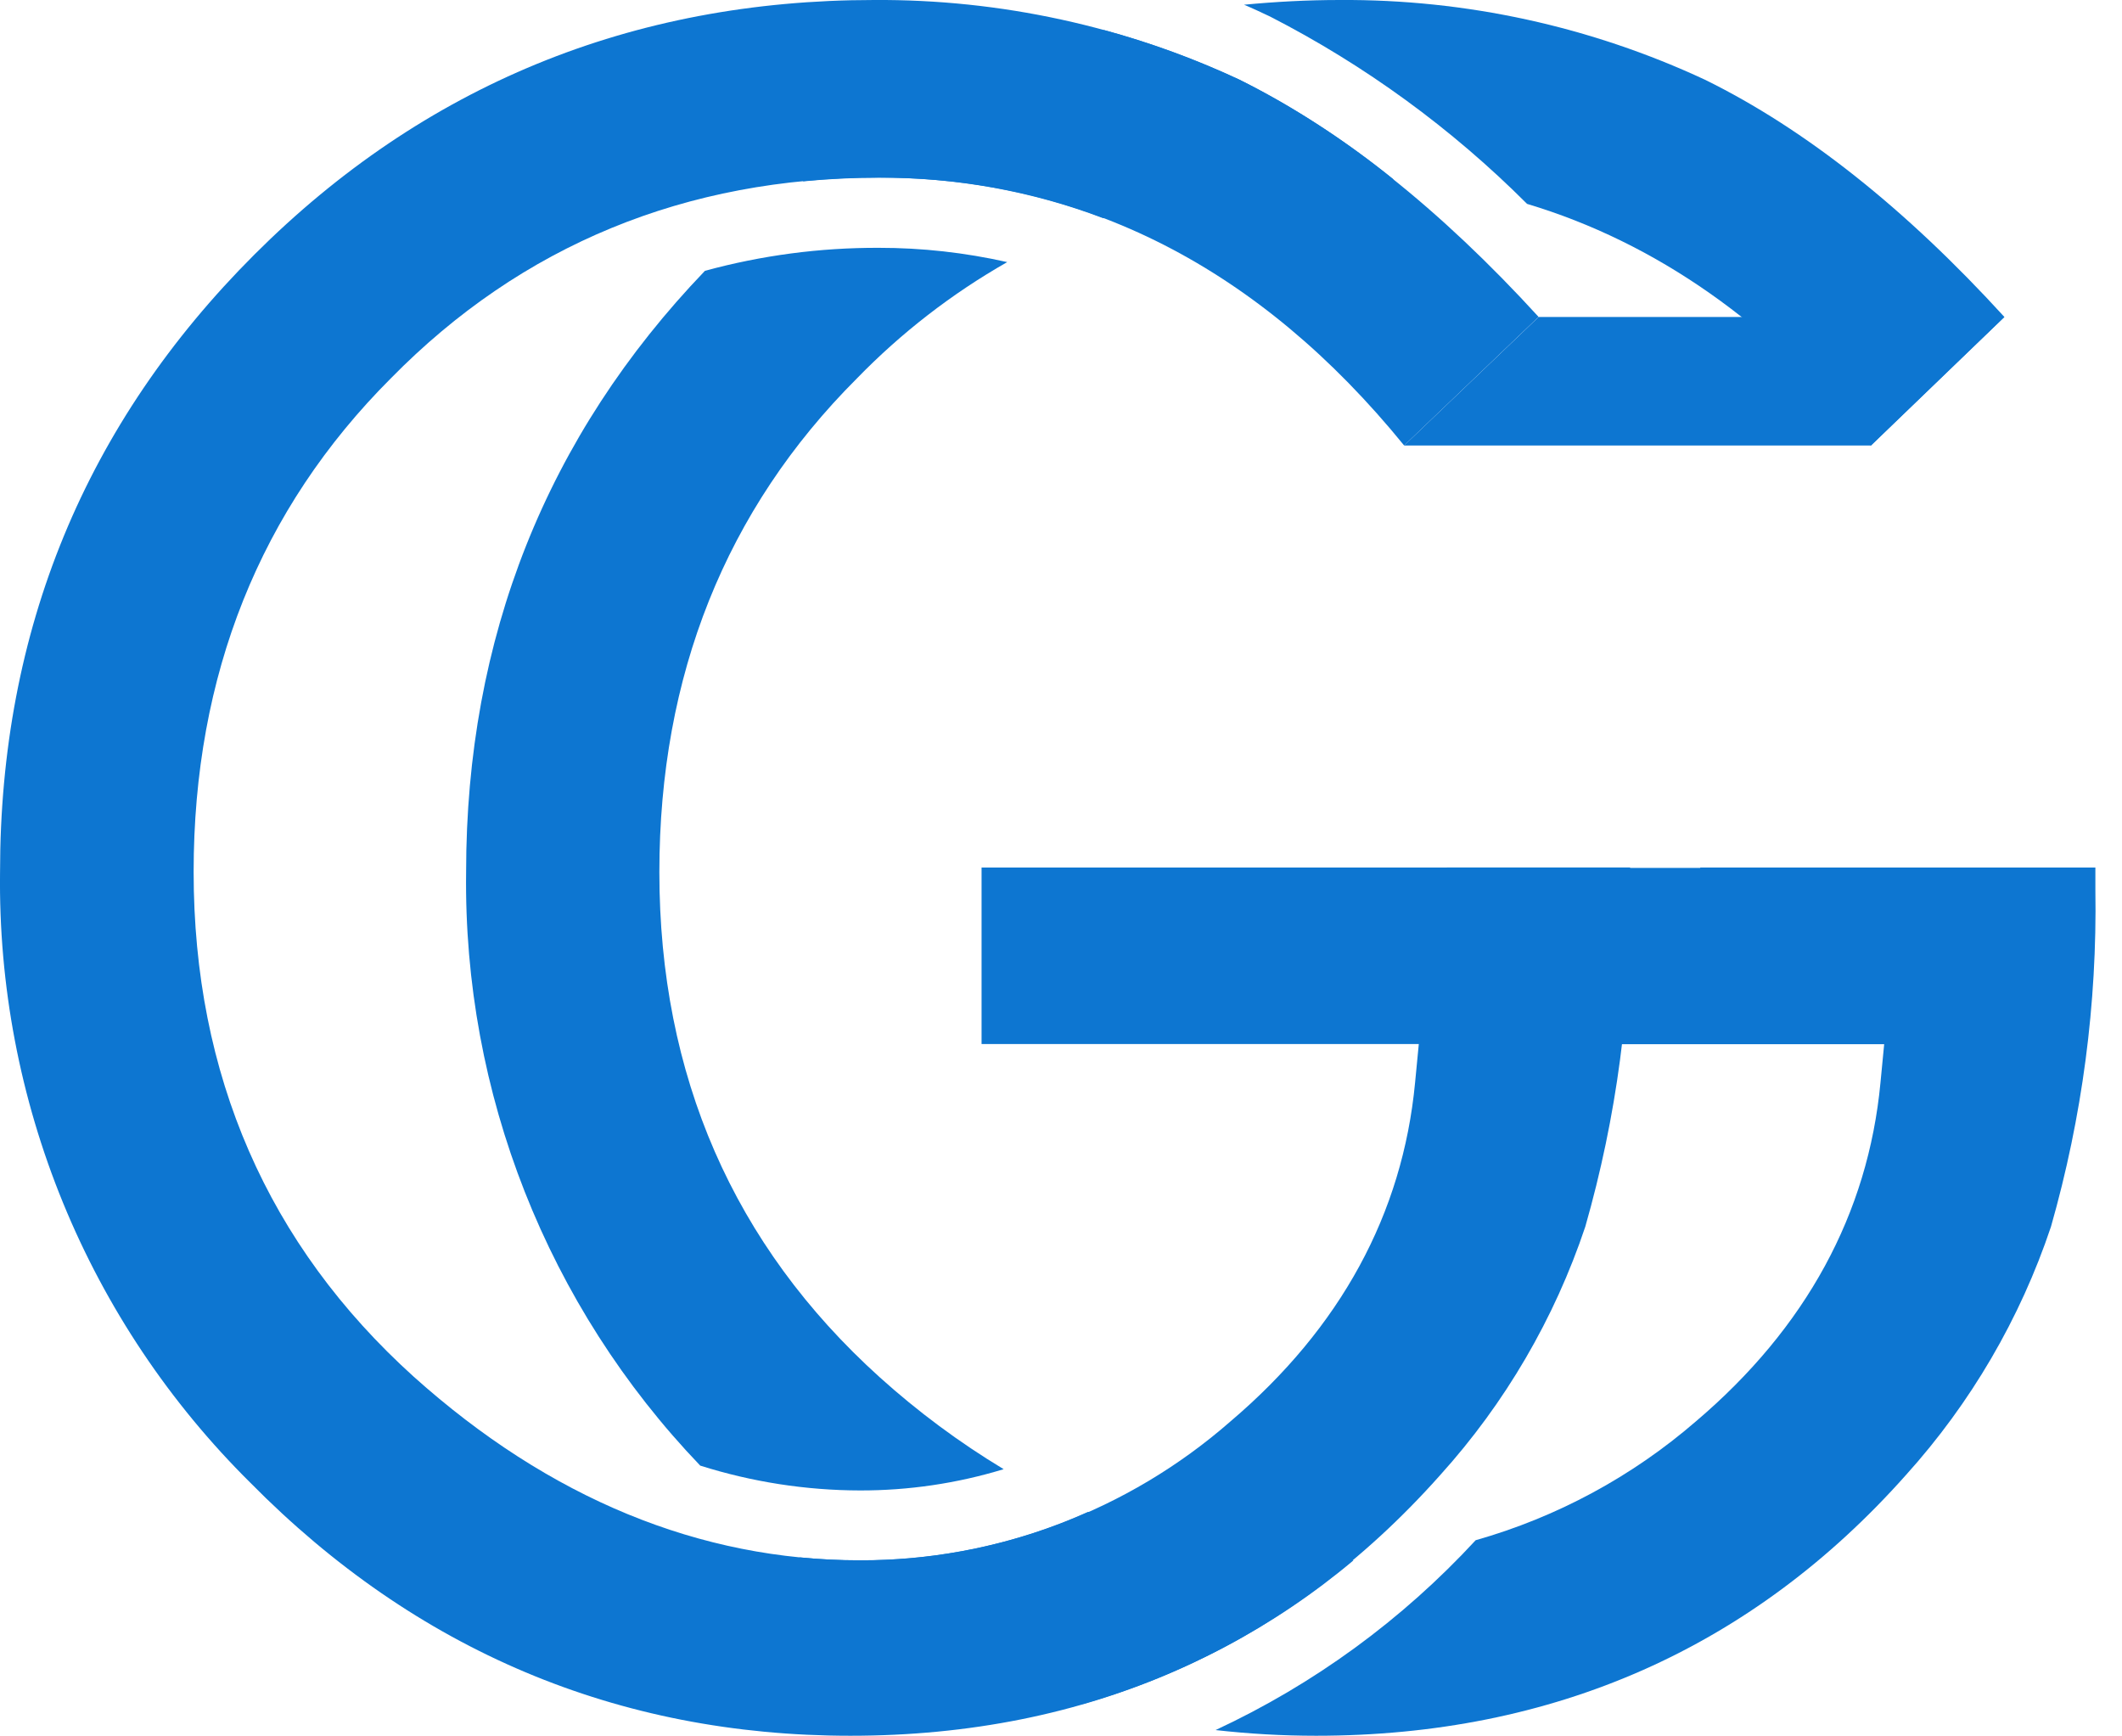
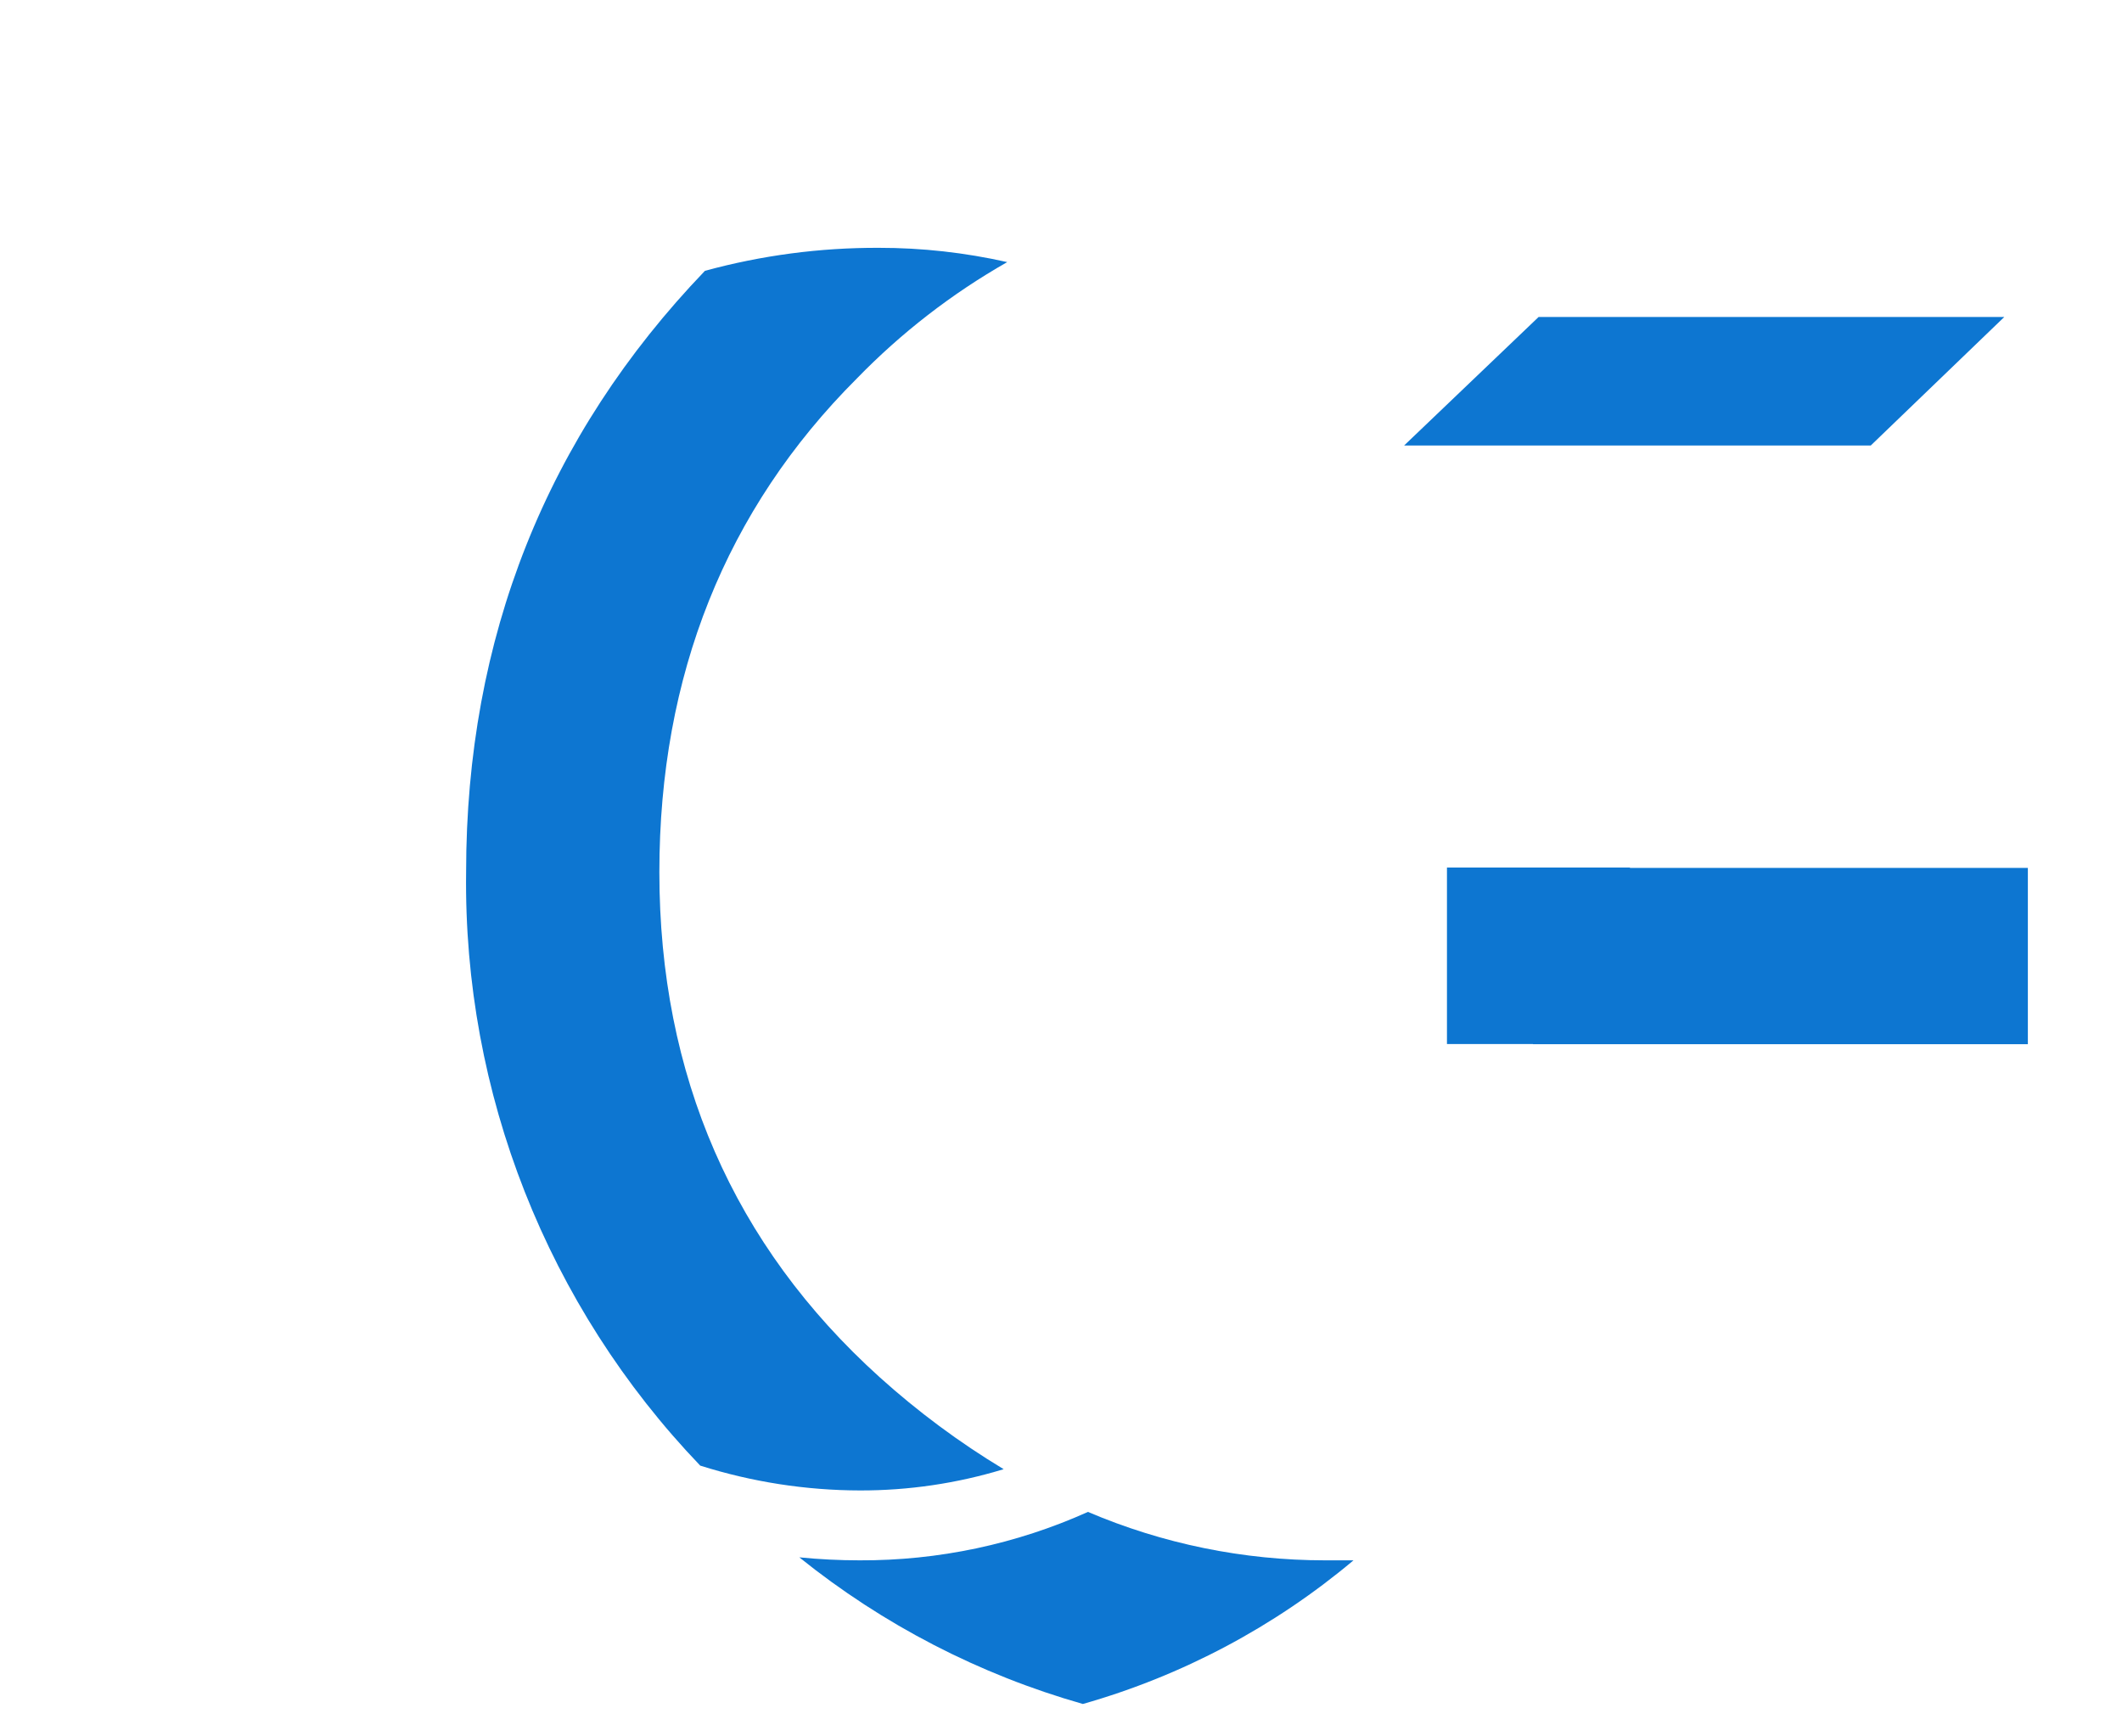
<svg xmlns="http://www.w3.org/2000/svg" width="44" height="36" viewBox="0 0 44 36" fill="none">
  <path d="M20.885 5.434C20.011 5.237 19.117 5.137 18.221 5.138C17.004 5.134 15.791 5.294 14.617 5.615C11.333 9.038 9.665 13.229 9.665 18.076C9.605 22.657 11.349 27.078 14.519 30.386C15.591 30.725 16.708 30.899 17.832 30.901C18.841 30.903 19.845 30.755 20.811 30.46C19.893 29.907 19.032 29.268 18.236 28.55C15.209 25.817 13.672 22.295 13.672 18.081C13.672 14.006 15.05 10.562 17.765 7.849C18.686 6.901 19.736 6.088 20.885 5.434Z" fill="#0D76D1" />
-   <path d="M18.221 3.684C19.81 3.676 21.387 3.96 22.873 4.523C24.478 3.954 26.169 3.67 27.872 3.684C28.22 3.684 28.562 3.699 28.902 3.725C27.913 2.921 26.84 2.226 25.702 1.653C24.797 1.229 23.856 0.884 22.891 0.623C20.615 1.229 18.488 2.297 16.644 3.761C17.162 3.71 17.688 3.684 18.221 3.684Z" fill="#0D76D1" />
-   <path d="M26.335 0.343C28.303 1.352 30.101 2.663 31.664 4.227C34.326 5.025 36.73 6.701 38.794 9.239L41.562 6.572C39.523 4.338 37.443 2.68 35.353 1.653C32.982 0.548 30.395 -0.017 27.78 0C27.105 0 26.444 0.036 25.795 0.098C25.975 0.173 26.155 0.258 26.335 0.343Z" fill="#0D76D1" />
  <path d="M27.476 32.35C25.786 32.35 24.113 32.009 22.559 31.346C21.071 32.015 19.457 32.357 17.825 32.35C17.406 32.35 16.986 32.329 16.574 32.288C18.311 33.685 20.31 34.719 22.454 35.328C24.513 34.742 26.426 33.727 28.065 32.35C27.87 32.35 27.674 32.35 27.476 32.35Z" fill="#0D76D1" />
-   <path d="M35.255 17.986V18.449C35.256 19.517 35.201 20.584 35.092 21.646H39.069L38.992 22.445C38.735 25.165 37.448 27.529 35.167 29.467C33.843 30.613 32.283 31.455 30.598 31.933C29.074 33.584 27.242 34.921 25.205 35.869C25.896 35.947 26.592 35.987 27.288 35.987C32.217 35.987 36.333 34.167 39.52 30.581C40.865 29.09 41.889 27.338 42.527 25.433C43.175 23.163 43.486 20.81 43.448 18.449V17.986H35.255Z" fill="#0D76D1" />
  <path d="M30.003 21.646H33.625C33.742 20.585 33.799 19.517 33.797 18.449V17.986H30.003V21.646Z" fill="#0D76D1" />
-   <path d="M25.702 1.653C23.329 0.547 20.741 -0.017 18.123 0C13.101 0 8.779 1.777 5.276 5.277C1.772 8.778 0.001 13.069 0.001 18.076C-0.029 20.427 0.415 22.76 1.306 24.935C2.197 27.111 3.518 29.084 5.188 30.738C8.625 34.221 12.813 35.987 17.632 35.987C22.561 35.987 26.677 34.167 29.864 30.581C31.21 29.09 32.233 27.338 32.871 25.433C33.521 23.163 33.833 20.81 33.798 18.449V17.986H20.353V21.646H29.419L29.342 22.445C29.084 25.165 27.797 27.529 25.517 29.467C23.388 31.331 20.654 32.355 17.825 32.35C14.509 32.35 11.389 31.063 8.579 28.543C5.551 25.809 4.015 22.288 4.015 18.074C4.015 13.999 5.392 10.555 8.107 7.841C10.818 5.082 14.221 3.681 18.221 3.681C22.453 3.681 26.116 5.548 29.115 9.236L31.903 6.57C29.864 4.338 27.782 2.68 25.702 1.653Z" fill="#0D76D1" />
  <path d="M29.115 9.236H38.791L41.559 6.572H31.903L29.115 9.236Z" fill="#0D76D1" />
  <path d="M42.048 17.994H31.787V21.649H42.048V17.994Z" fill="#0D76D1" />
</svg>